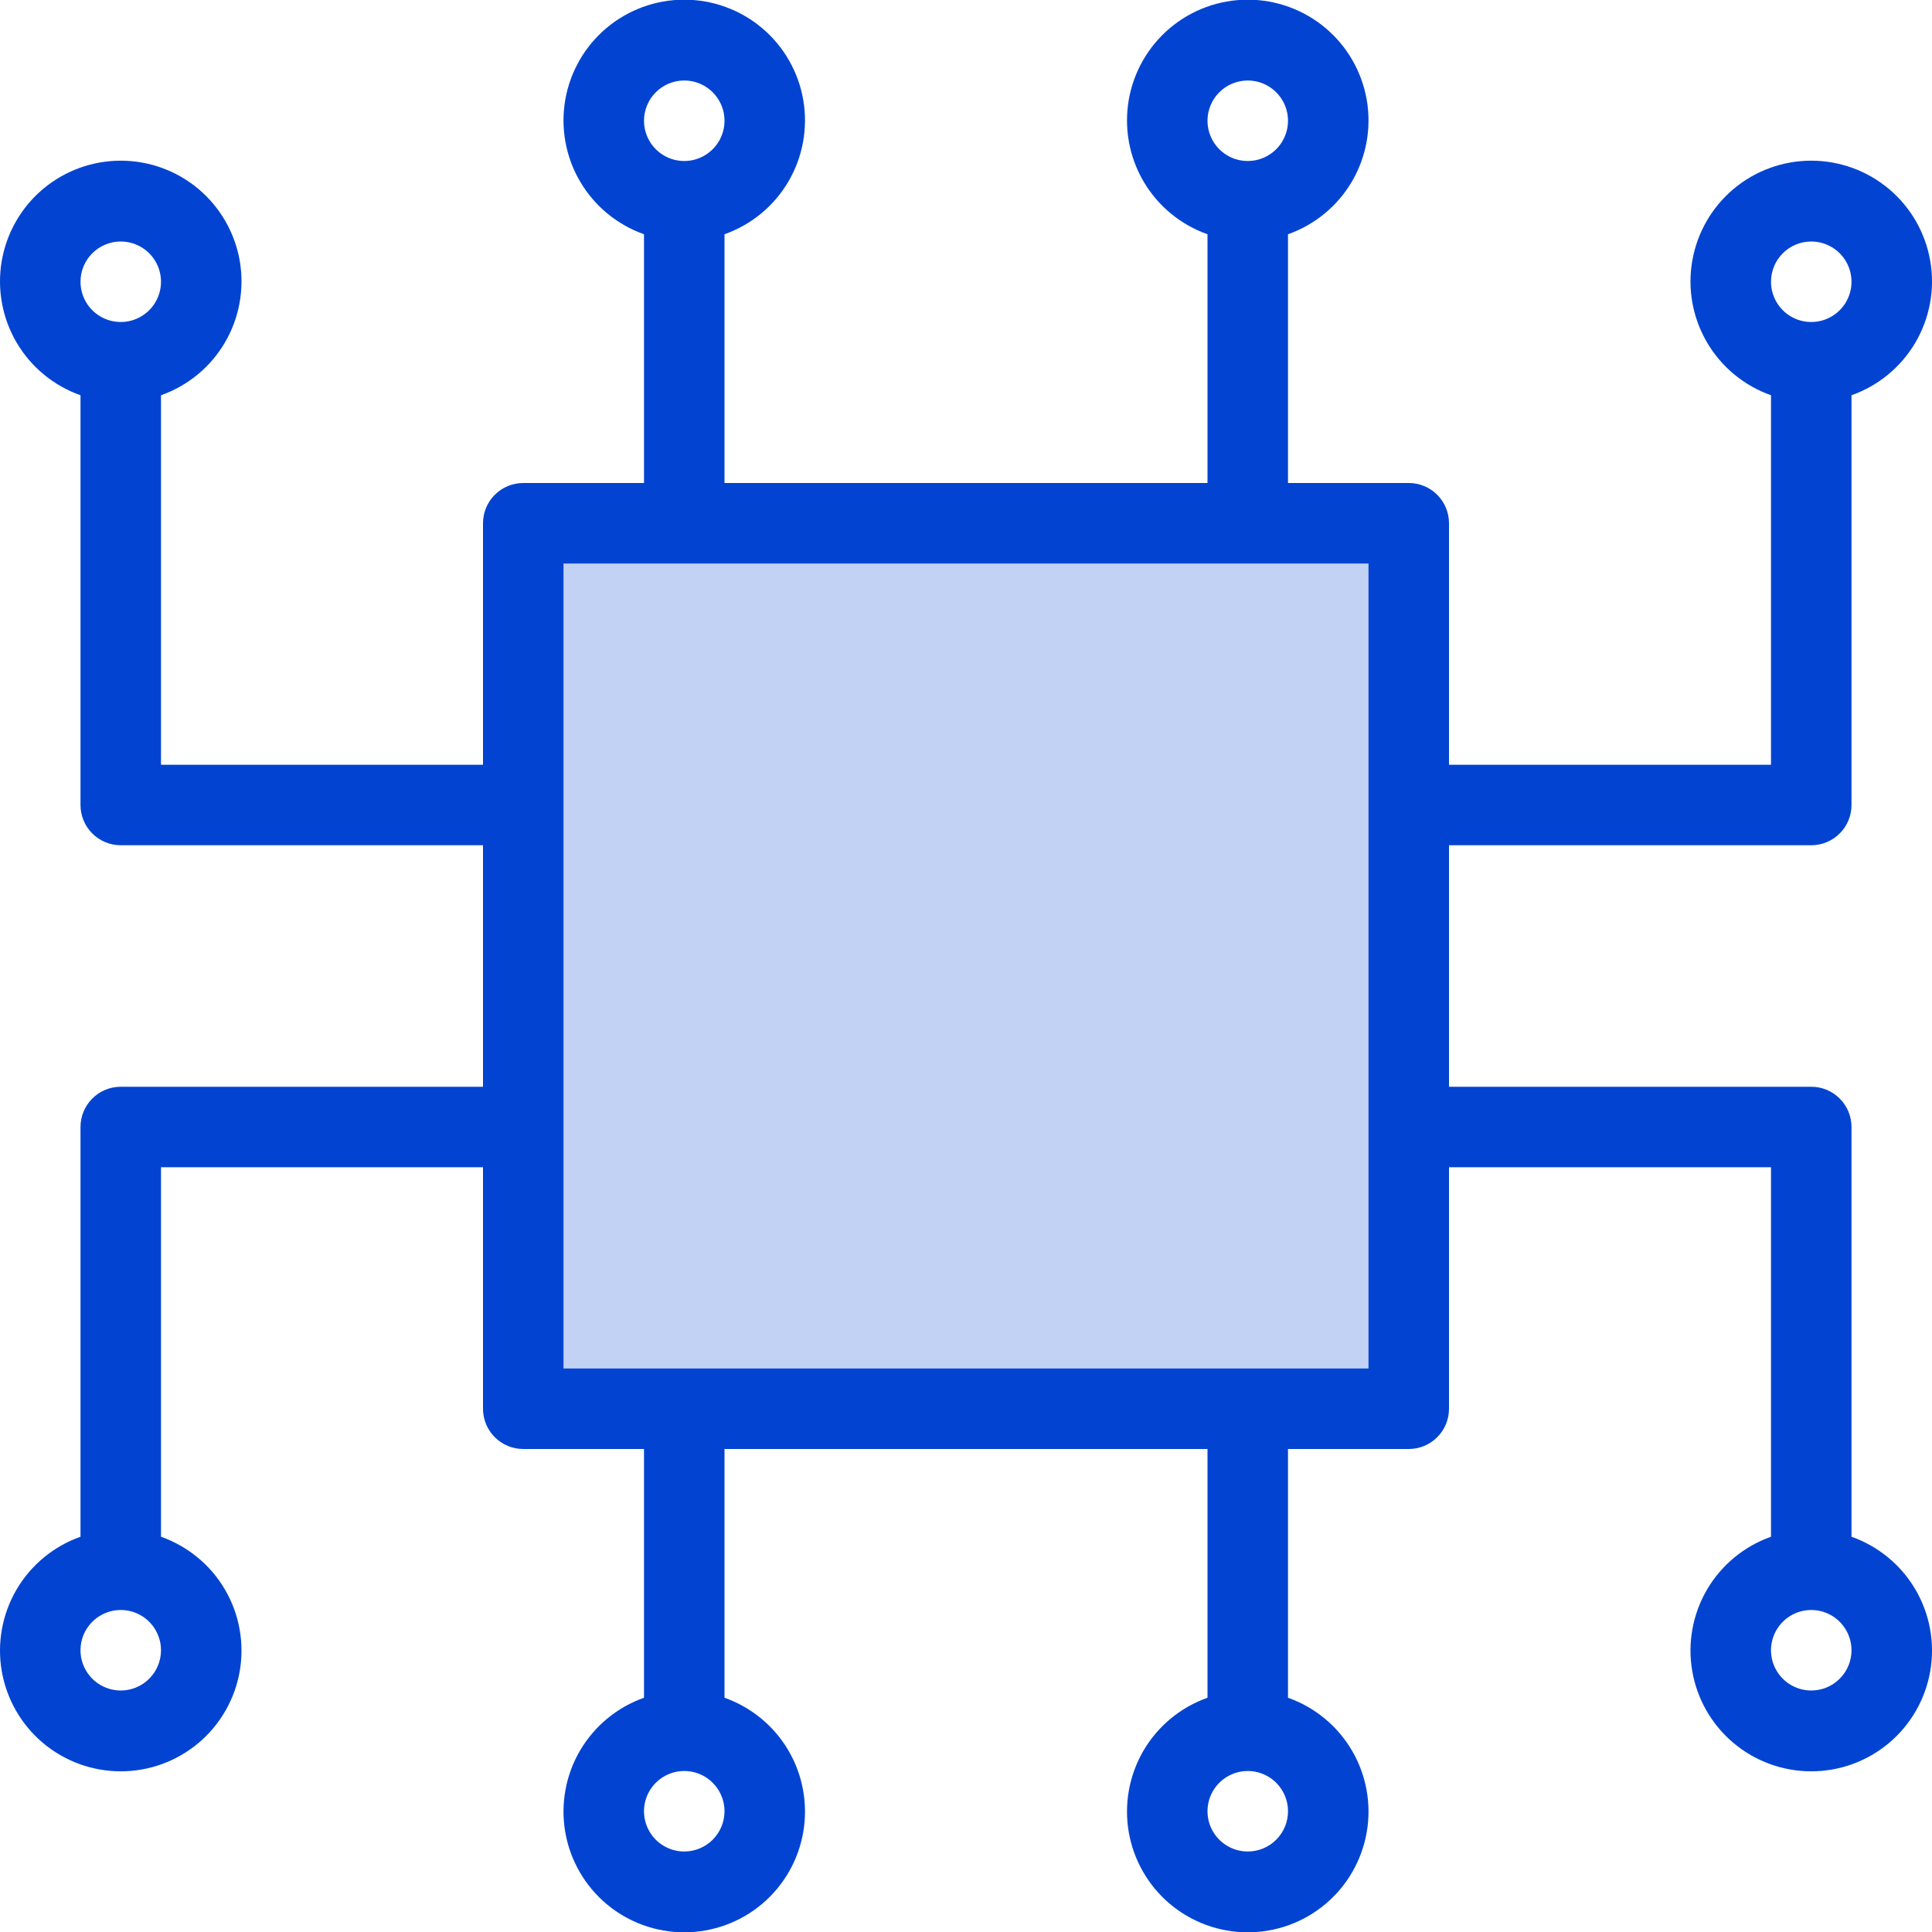
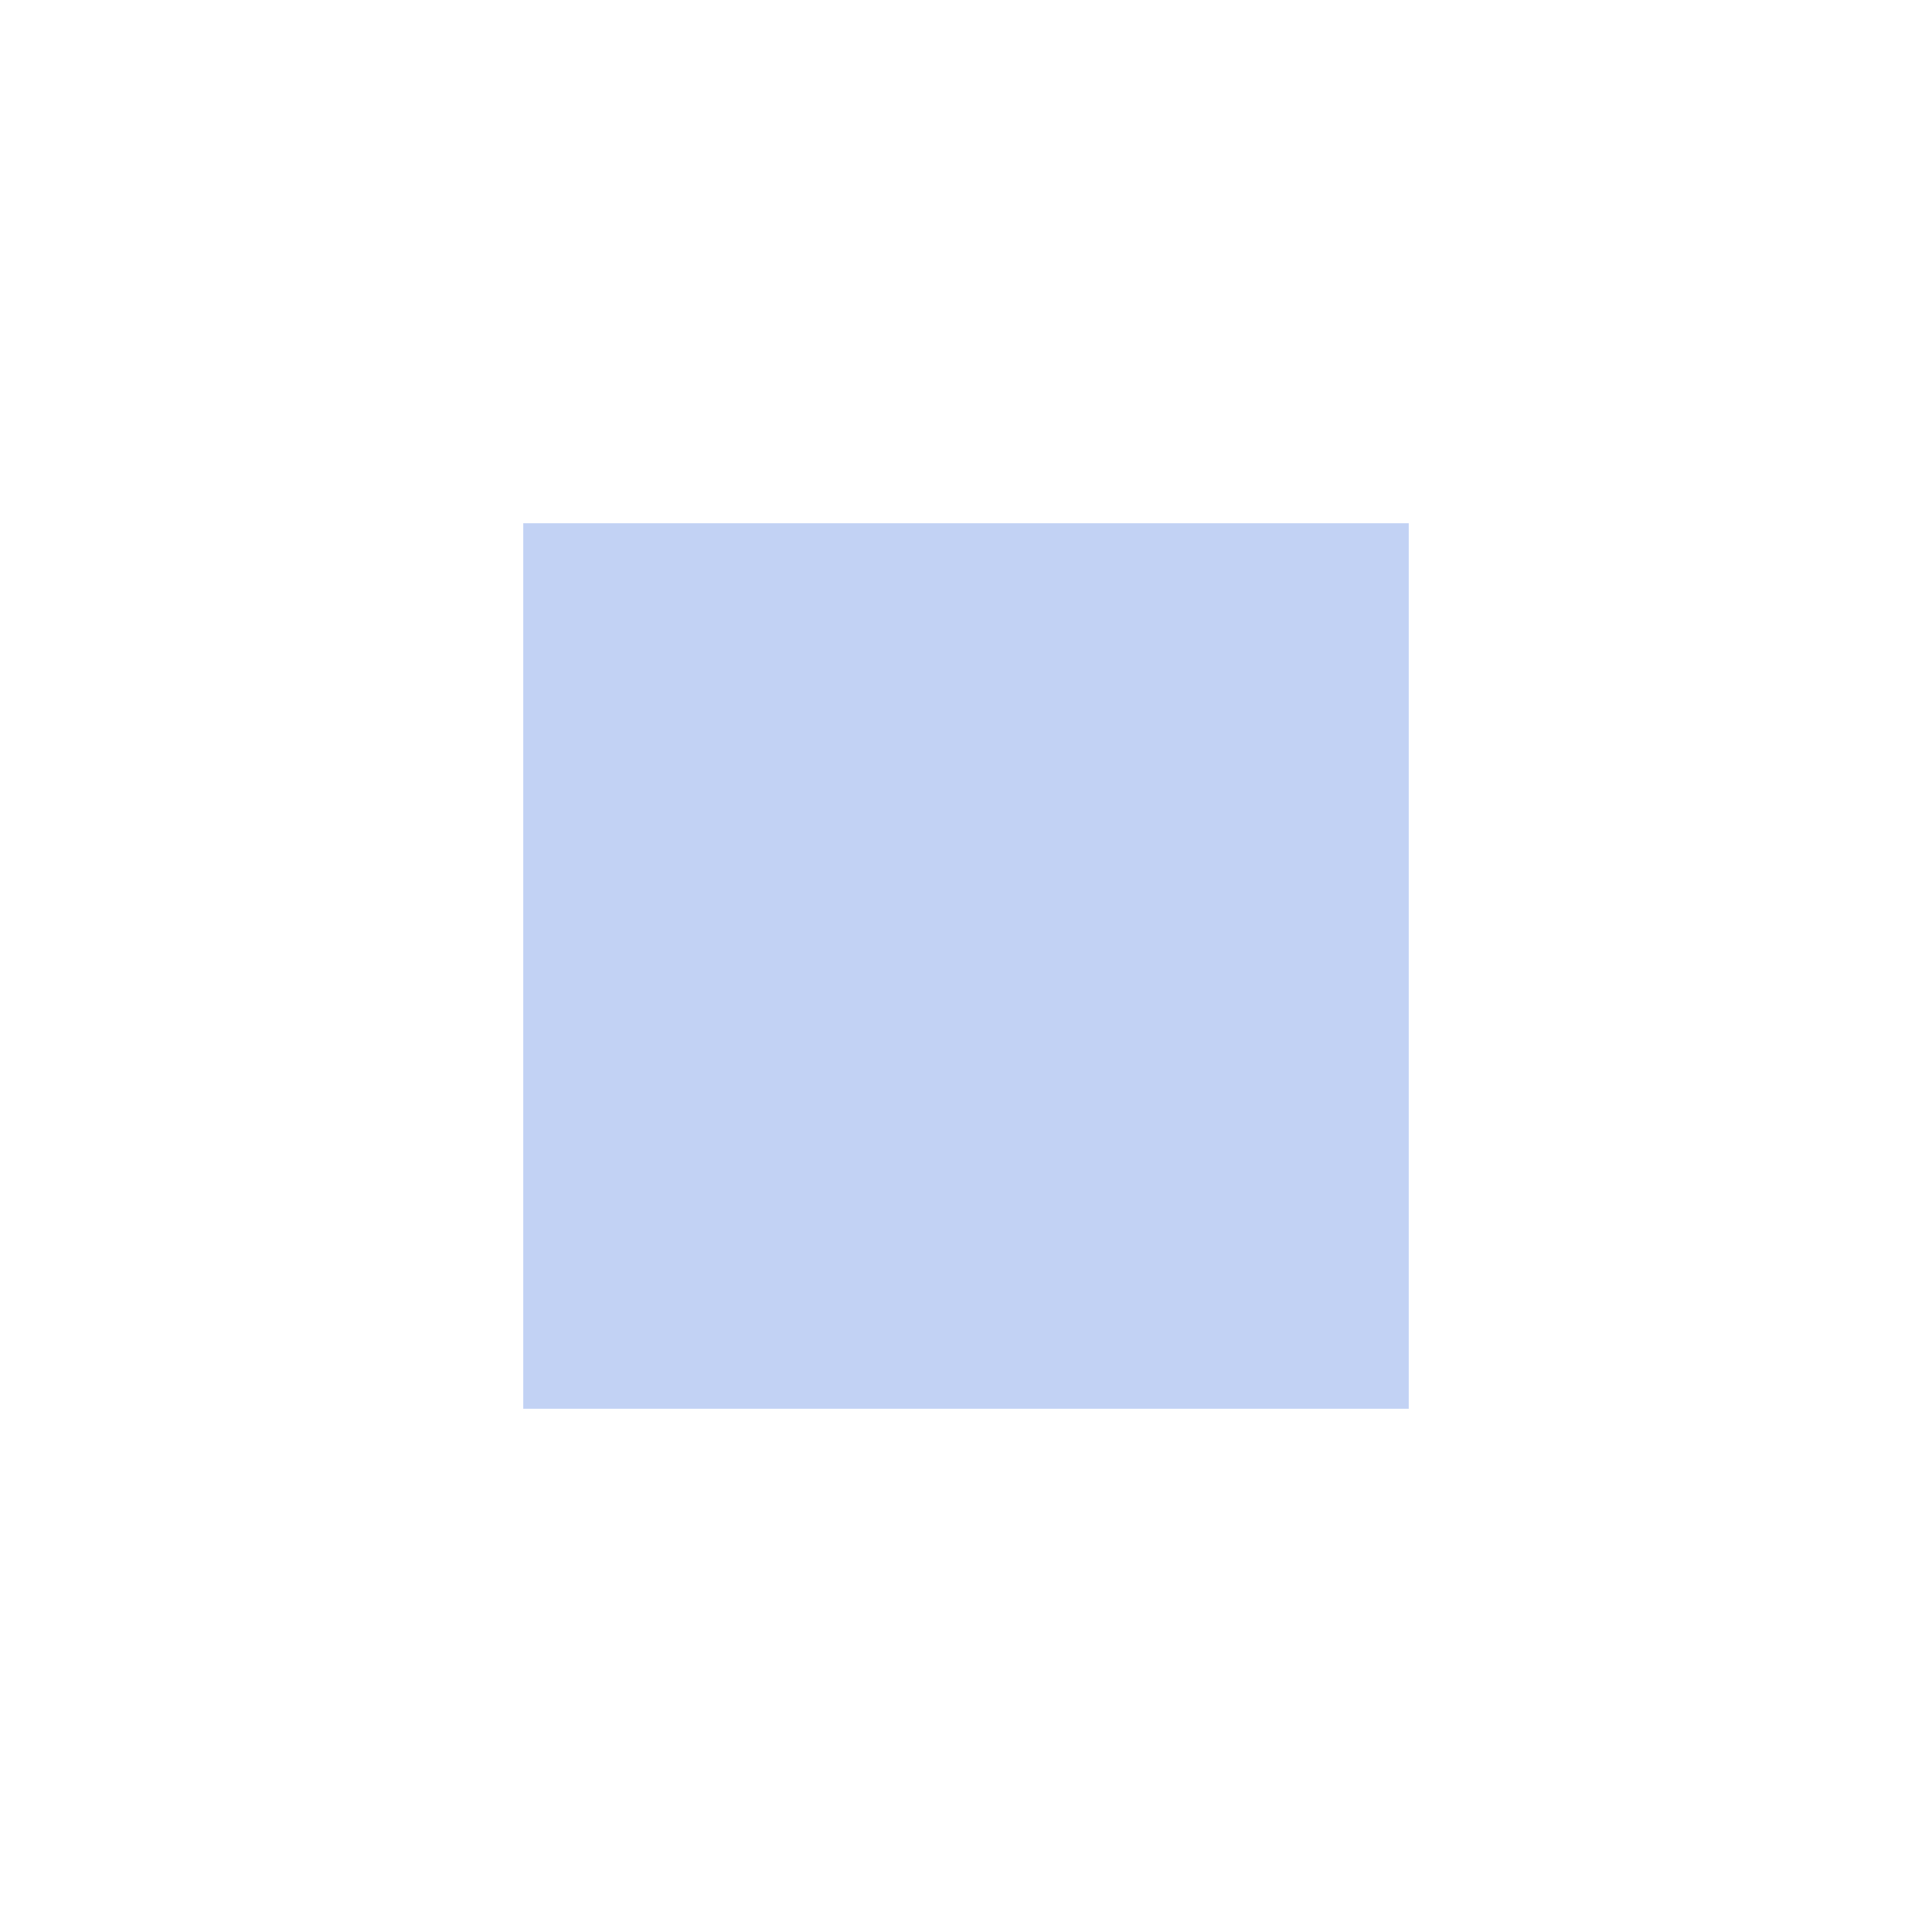
<svg xmlns="http://www.w3.org/2000/svg" width="48" height="48" viewBox="0 0 48 48" fill="none">
  <g clip-path="url(#clip0_1939_17682)">
    <path opacity="0.24" d="M35 13H13V35H35V13Z" fill="#0244D1" />
-     <path d="M46 38.18V28C46 27.735 45.895 27.48 45.707 27.293C45.52 27.105 45.265 27 45 27H36V21H45C45.265 21 45.52 20.895 45.707 20.707C45.895 20.52 46 20.265 46 20V9.82C46.667 9.584 47.23 9.12 47.588 8.51C47.946 7.899 48.077 7.182 47.957 6.484C47.837 5.787 47.475 5.154 46.934 4.698C46.393 4.242 45.708 3.992 45 3.992C44.292 3.992 43.607 4.242 43.066 4.698C42.525 5.154 42.163 5.787 42.043 6.484C41.923 7.182 42.054 7.899 42.412 8.51C42.77 9.12 43.333 9.584 44 9.82V19H36V13C36 12.735 35.895 12.48 35.707 12.293C35.52 12.105 35.265 12 35 12H32V5.82C32.667 5.584 33.23 5.12 33.588 4.51C33.946 3.899 34.077 3.182 33.957 2.484C33.837 1.787 33.475 1.154 32.934 0.698C32.393 0.242 31.708 -0.008 31 -0.008C30.292 -0.008 29.607 0.242 29.066 0.698C28.525 1.154 28.163 1.787 28.043 2.484C27.924 3.182 28.054 3.899 28.412 4.51C28.77 5.12 29.333 5.584 30 5.82V12H18V5.82C18.667 5.584 19.23 5.12 19.588 4.51C19.946 3.899 20.076 3.182 19.957 2.484C19.837 1.787 19.475 1.154 18.934 0.698C18.393 0.242 17.708 -0.008 17 -0.008C16.292 -0.008 15.607 0.242 15.066 0.698C14.525 1.154 14.163 1.787 14.043 2.484C13.924 3.182 14.054 3.899 14.412 4.51C14.771 5.12 15.333 5.584 16 5.82V12H13C12.735 12 12.48 12.105 12.293 12.293C12.105 12.48 12 12.735 12 13V19H4V9.82C4.667 9.584 5.23 9.12 5.588 8.51C5.946 7.899 6.076 7.182 5.957 6.484C5.837 5.787 5.475 5.154 4.934 4.698C4.393 4.242 3.708 3.992 3 3.992C2.292 3.992 1.607 4.242 1.066 4.698C0.525 5.154 0.163 5.787 0.043 6.484C-0.076 7.182 0.054 7.899 0.412 8.51C0.77 9.12 1.333 9.584 2 9.82V20C2 20.265 2.105 20.52 2.293 20.707C2.48 20.895 2.735 21 3 21H12V27H3C2.735 27 2.48 27.105 2.293 27.293C2.105 27.48 2 27.735 2 28V38.18C1.333 38.416 0.77 38.88 0.412 39.49C0.054 40.101 -0.076 40.818 0.043 41.516C0.163 42.213 0.525 42.846 1.066 43.302C1.607 43.758 2.292 44.008 3 44.008C3.708 44.008 4.393 43.758 4.934 43.302C5.475 42.846 5.837 42.213 5.957 41.516C6.076 40.818 5.946 40.101 5.588 39.49C5.23 38.88 4.667 38.416 4 38.18V29H12V35C12 35.265 12.105 35.52 12.293 35.707C12.48 35.895 12.735 36 13 36H16V42.18C15.333 42.416 14.771 42.88 14.412 43.49C14.054 44.101 13.924 44.818 14.043 45.516C14.163 46.213 14.525 46.846 15.066 47.302C15.607 47.758 16.292 48.008 17 48.008C17.708 48.008 18.393 47.758 18.934 47.302C19.475 46.846 19.837 46.213 19.957 45.516C20.076 44.818 19.946 44.101 19.588 43.49C19.23 42.88 18.667 42.416 18 42.18V36H30V42.18C29.333 42.416 28.77 42.88 28.412 43.49C28.054 44.101 27.924 44.818 28.043 45.516C28.163 46.213 28.525 46.846 29.066 47.302C29.607 47.758 30.292 48.008 31 48.008C31.708 48.008 32.393 47.758 32.934 47.302C33.475 46.846 33.837 46.213 33.957 45.516C34.077 44.818 33.946 44.101 33.588 43.49C33.23 42.88 32.667 42.416 32 42.18V36H35C35.265 36 35.52 35.895 35.707 35.707C35.895 35.52 36 35.265 36 35V29H44V38.18C43.333 38.416 42.77 38.88 42.412 39.49C42.054 40.101 41.923 40.818 42.043 41.516C42.163 42.213 42.525 42.846 43.066 43.302C43.607 43.758 44.292 44.008 45 44.008C45.708 44.008 46.393 43.758 46.934 43.302C47.475 42.846 47.837 42.213 47.957 41.516C48.077 40.818 47.946 40.101 47.588 39.49C47.23 38.88 46.667 38.416 46 38.18ZM45 6C45.198 6 45.391 6.059 45.556 6.169C45.72 6.278 45.848 6.435 45.924 6.617C46 6.8 46.019 7.001 45.981 7.195C45.942 7.389 45.847 7.567 45.707 7.707C45.567 7.847 45.389 7.942 45.195 7.981C45.001 8.019 44.8 8 44.617 7.924C44.435 7.848 44.278 7.72 44.169 7.556C44.059 7.391 44 7.198 44 7C44 6.735 44.105 6.48 44.293 6.293C44.48 6.105 44.735 6 45 6V6ZM31 2C31.198 2 31.391 2.059 31.556 2.169C31.72 2.278 31.848 2.435 31.924 2.617C32 2.8 32.019 3.001 31.981 3.195C31.942 3.389 31.847 3.567 31.707 3.707C31.567 3.847 31.389 3.942 31.195 3.981C31.001 4.019 30.8 4 30.617 3.924C30.435 3.848 30.278 3.72 30.169 3.556C30.059 3.391 30 3.198 30 3C30 2.735 30.105 2.48 30.293 2.293C30.48 2.105 30.735 2 31 2ZM17 2C17.198 2 17.391 2.059 17.556 2.169C17.72 2.278 17.848 2.435 17.924 2.617C18 2.8 18.019 3.001 17.981 3.195C17.942 3.389 17.847 3.567 17.707 3.707C17.567 3.847 17.389 3.942 17.195 3.981C17.001 4.019 16.8 4 16.617 3.924C16.435 3.848 16.278 3.72 16.169 3.556C16.059 3.391 16 3.198 16 3C16 2.735 16.105 2.48 16.293 2.293C16.48 2.105 16.735 2 17 2ZM3 6C3.198 6 3.391 6.059 3.556 6.169C3.72 6.278 3.848 6.435 3.924 6.617C4 6.8 4.019 7.001 3.981 7.195C3.942 7.389 3.847 7.567 3.707 7.707C3.567 7.847 3.389 7.942 3.195 7.981C3.001 8.019 2.8 8 2.617 7.924C2.435 7.848 2.278 7.72 2.169 7.556C2.059 7.391 2 7.198 2 7C2 6.735 2.105 6.48 2.293 6.293C2.48 6.105 2.735 6 3 6V6ZM3 42C2.802 42 2.609 41.941 2.444 41.831C2.28 41.722 2.152 41.565 2.076 41.383C2 41.2 1.981 40.999 2.019 40.805C2.058 40.611 2.153 40.433 2.293 40.293C2.433 40.153 2.611 40.058 2.805 40.019C2.999 39.981 3.2 40 3.383 40.076C3.565 40.152 3.722 40.28 3.831 40.444C3.941 40.609 4 40.802 4 41C4 41.265 3.895 41.52 3.707 41.707C3.52 41.895 3.265 42 3 42ZM17 46C16.802 46 16.609 45.941 16.444 45.831C16.28 45.722 16.152 45.565 16.076 45.383C16 45.2 15.981 44.999 16.019 44.805C16.058 44.611 16.153 44.433 16.293 44.293C16.433 44.153 16.611 44.058 16.805 44.019C16.999 43.981 17.2 44 17.383 44.076C17.565 44.152 17.722 44.28 17.831 44.444C17.941 44.609 18 44.802 18 45C18 45.265 17.895 45.52 17.707 45.707C17.52 45.895 17.265 46 17 46ZM31 46C30.802 46 30.609 45.941 30.444 45.831C30.28 45.722 30.152 45.565 30.076 45.383C30 45.2 29.981 44.999 30.019 44.805C30.058 44.611 30.153 44.433 30.293 44.293C30.433 44.153 30.611 44.058 30.805 44.019C30.999 43.981 31.2 44 31.383 44.076C31.565 44.152 31.722 44.28 31.831 44.444C31.941 44.609 32 44.802 32 45C32 45.265 31.895 45.52 31.707 45.707C31.52 45.895 31.265 46 31 46ZM34 34H14V14H34V34ZM45 42C44.802 42 44.609 41.941 44.444 41.831C44.28 41.722 44.152 41.565 44.076 41.383C44 41.2 43.981 40.999 44.019 40.805C44.058 40.611 44.153 40.433 44.293 40.293C44.433 40.153 44.611 40.058 44.805 40.019C44.999 39.981 45.2 40 45.383 40.076C45.565 40.152 45.722 40.28 45.831 40.444C45.941 40.609 46 40.802 46 41C46 41.265 45.895 41.52 45.707 41.707C45.52 41.895 45.265 42 45 42Z" fill="#0244D1" />
  </g>
  <defs>
    <clipPath id="clip0_1939_17682">
      <rect width="48" height="48" fill="white" />
    </clipPath>
  </defs>
</svg>